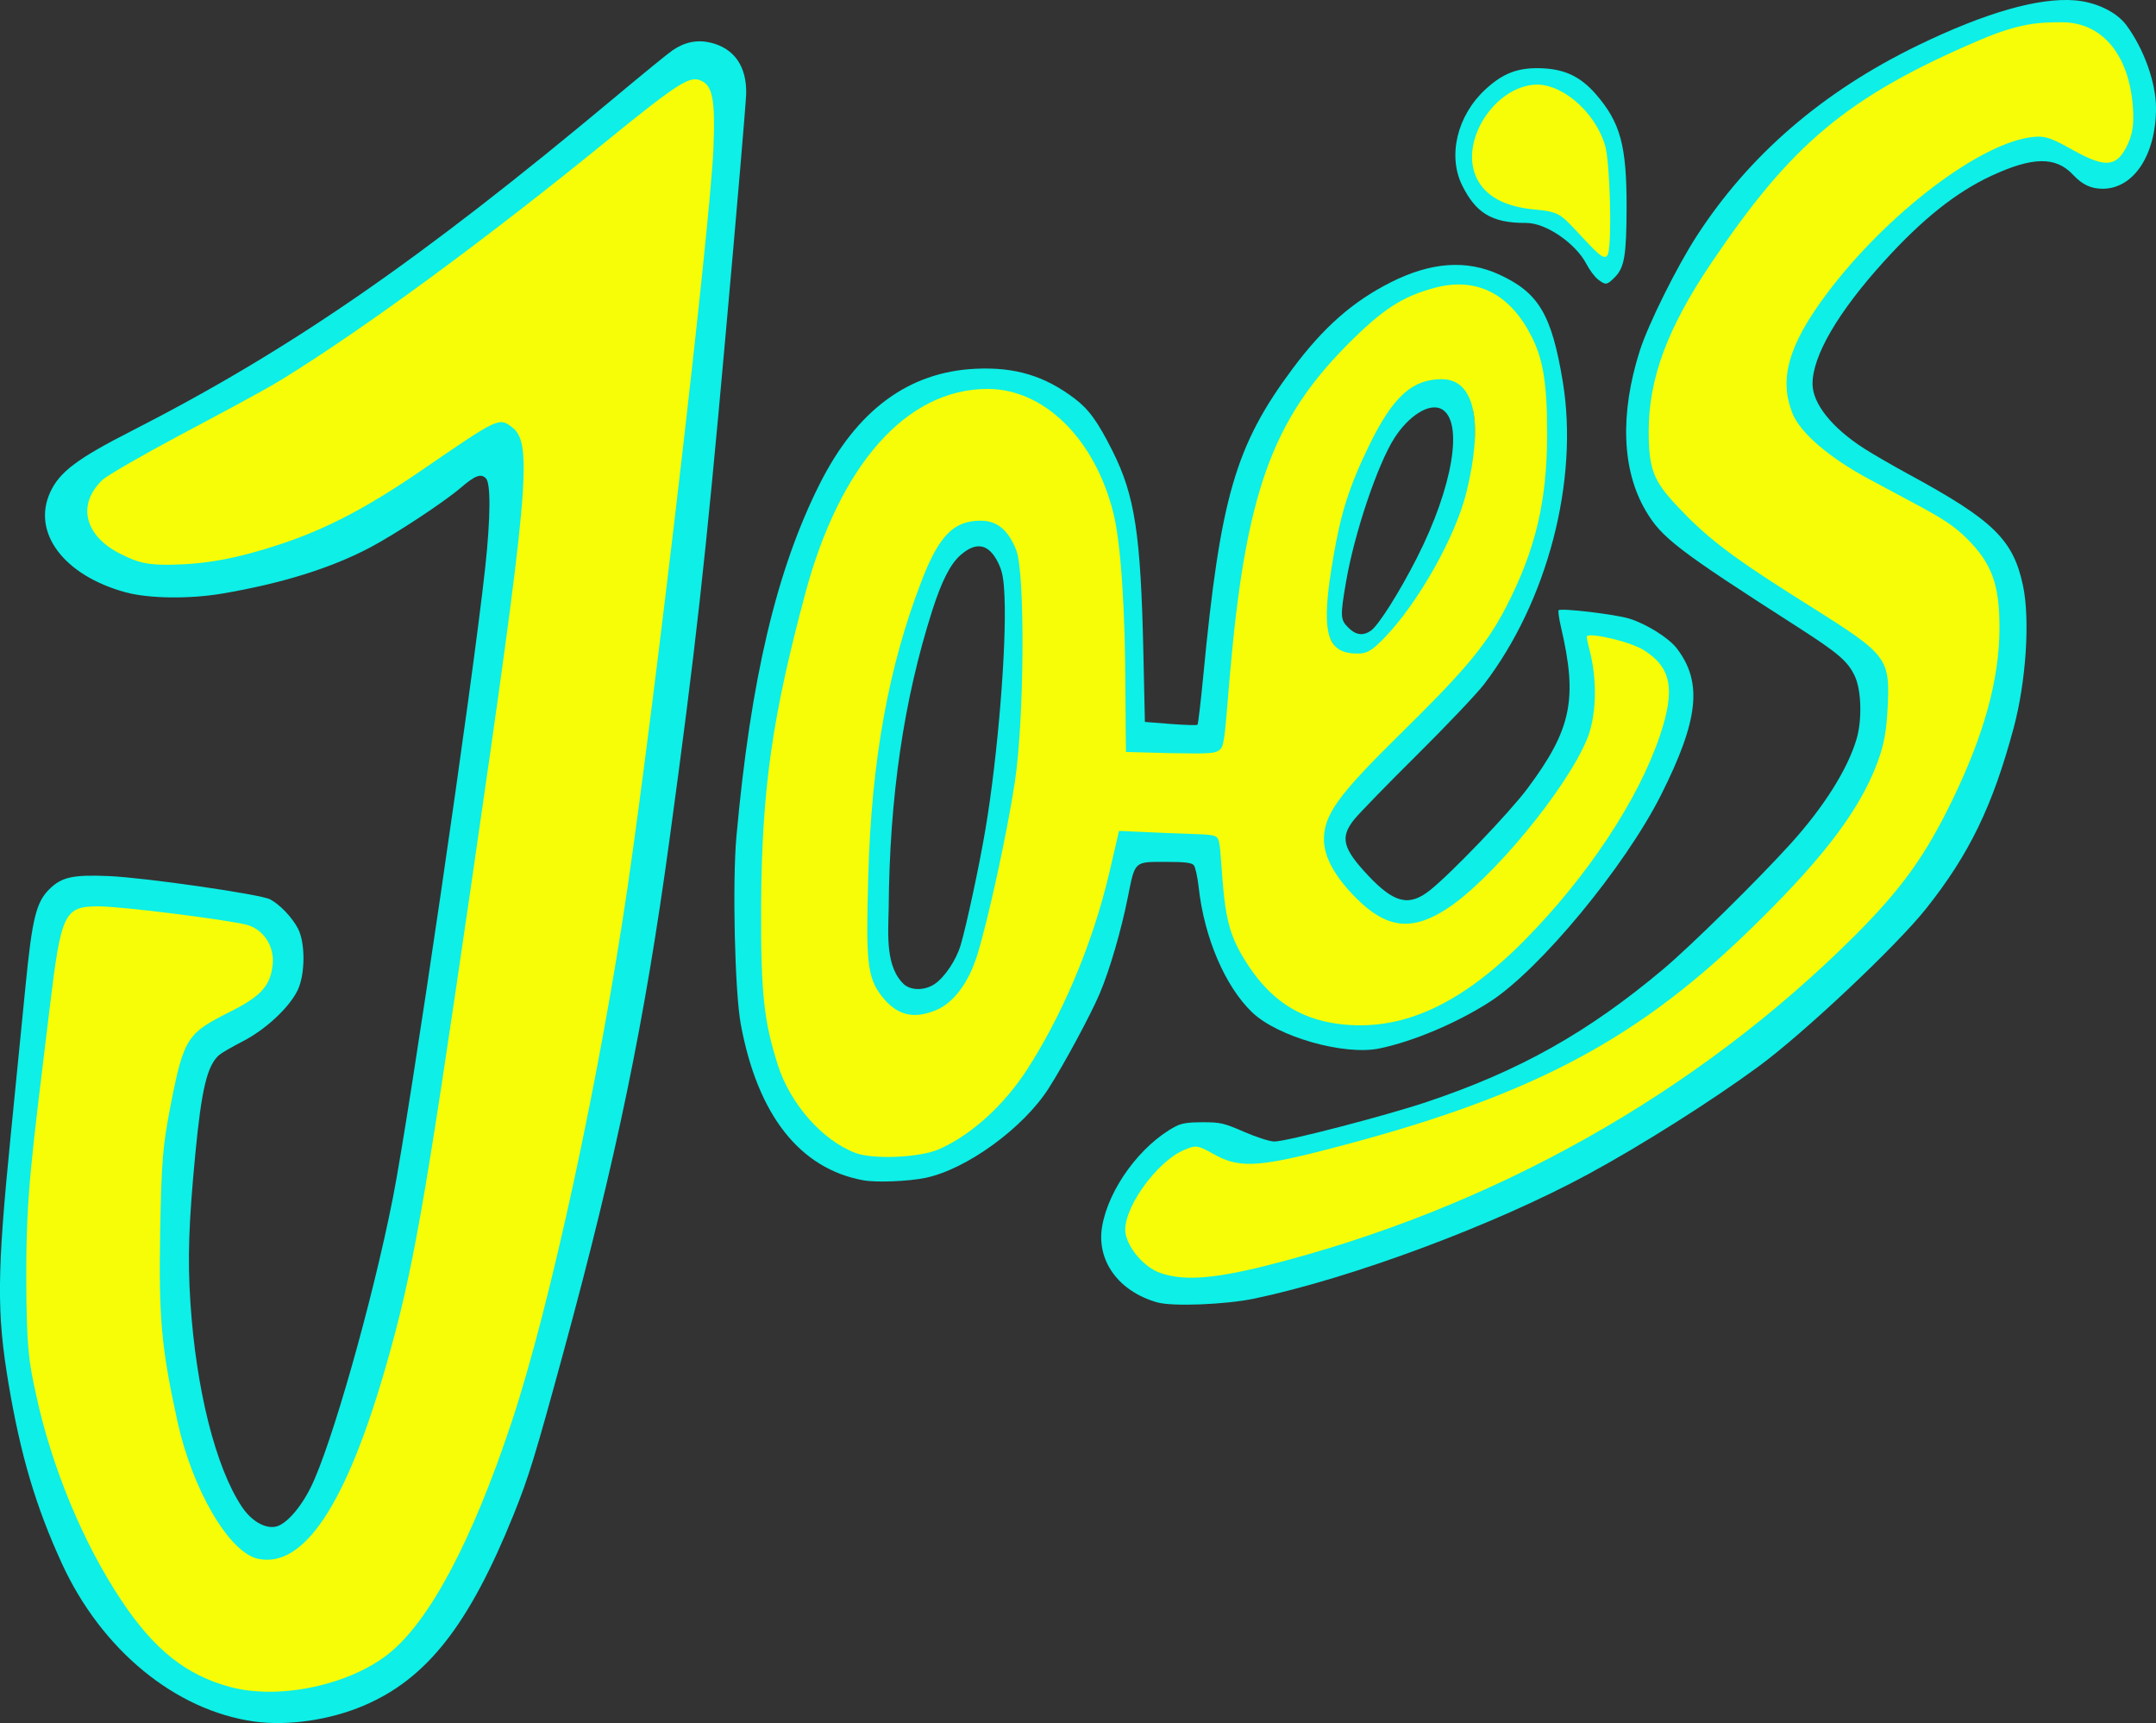
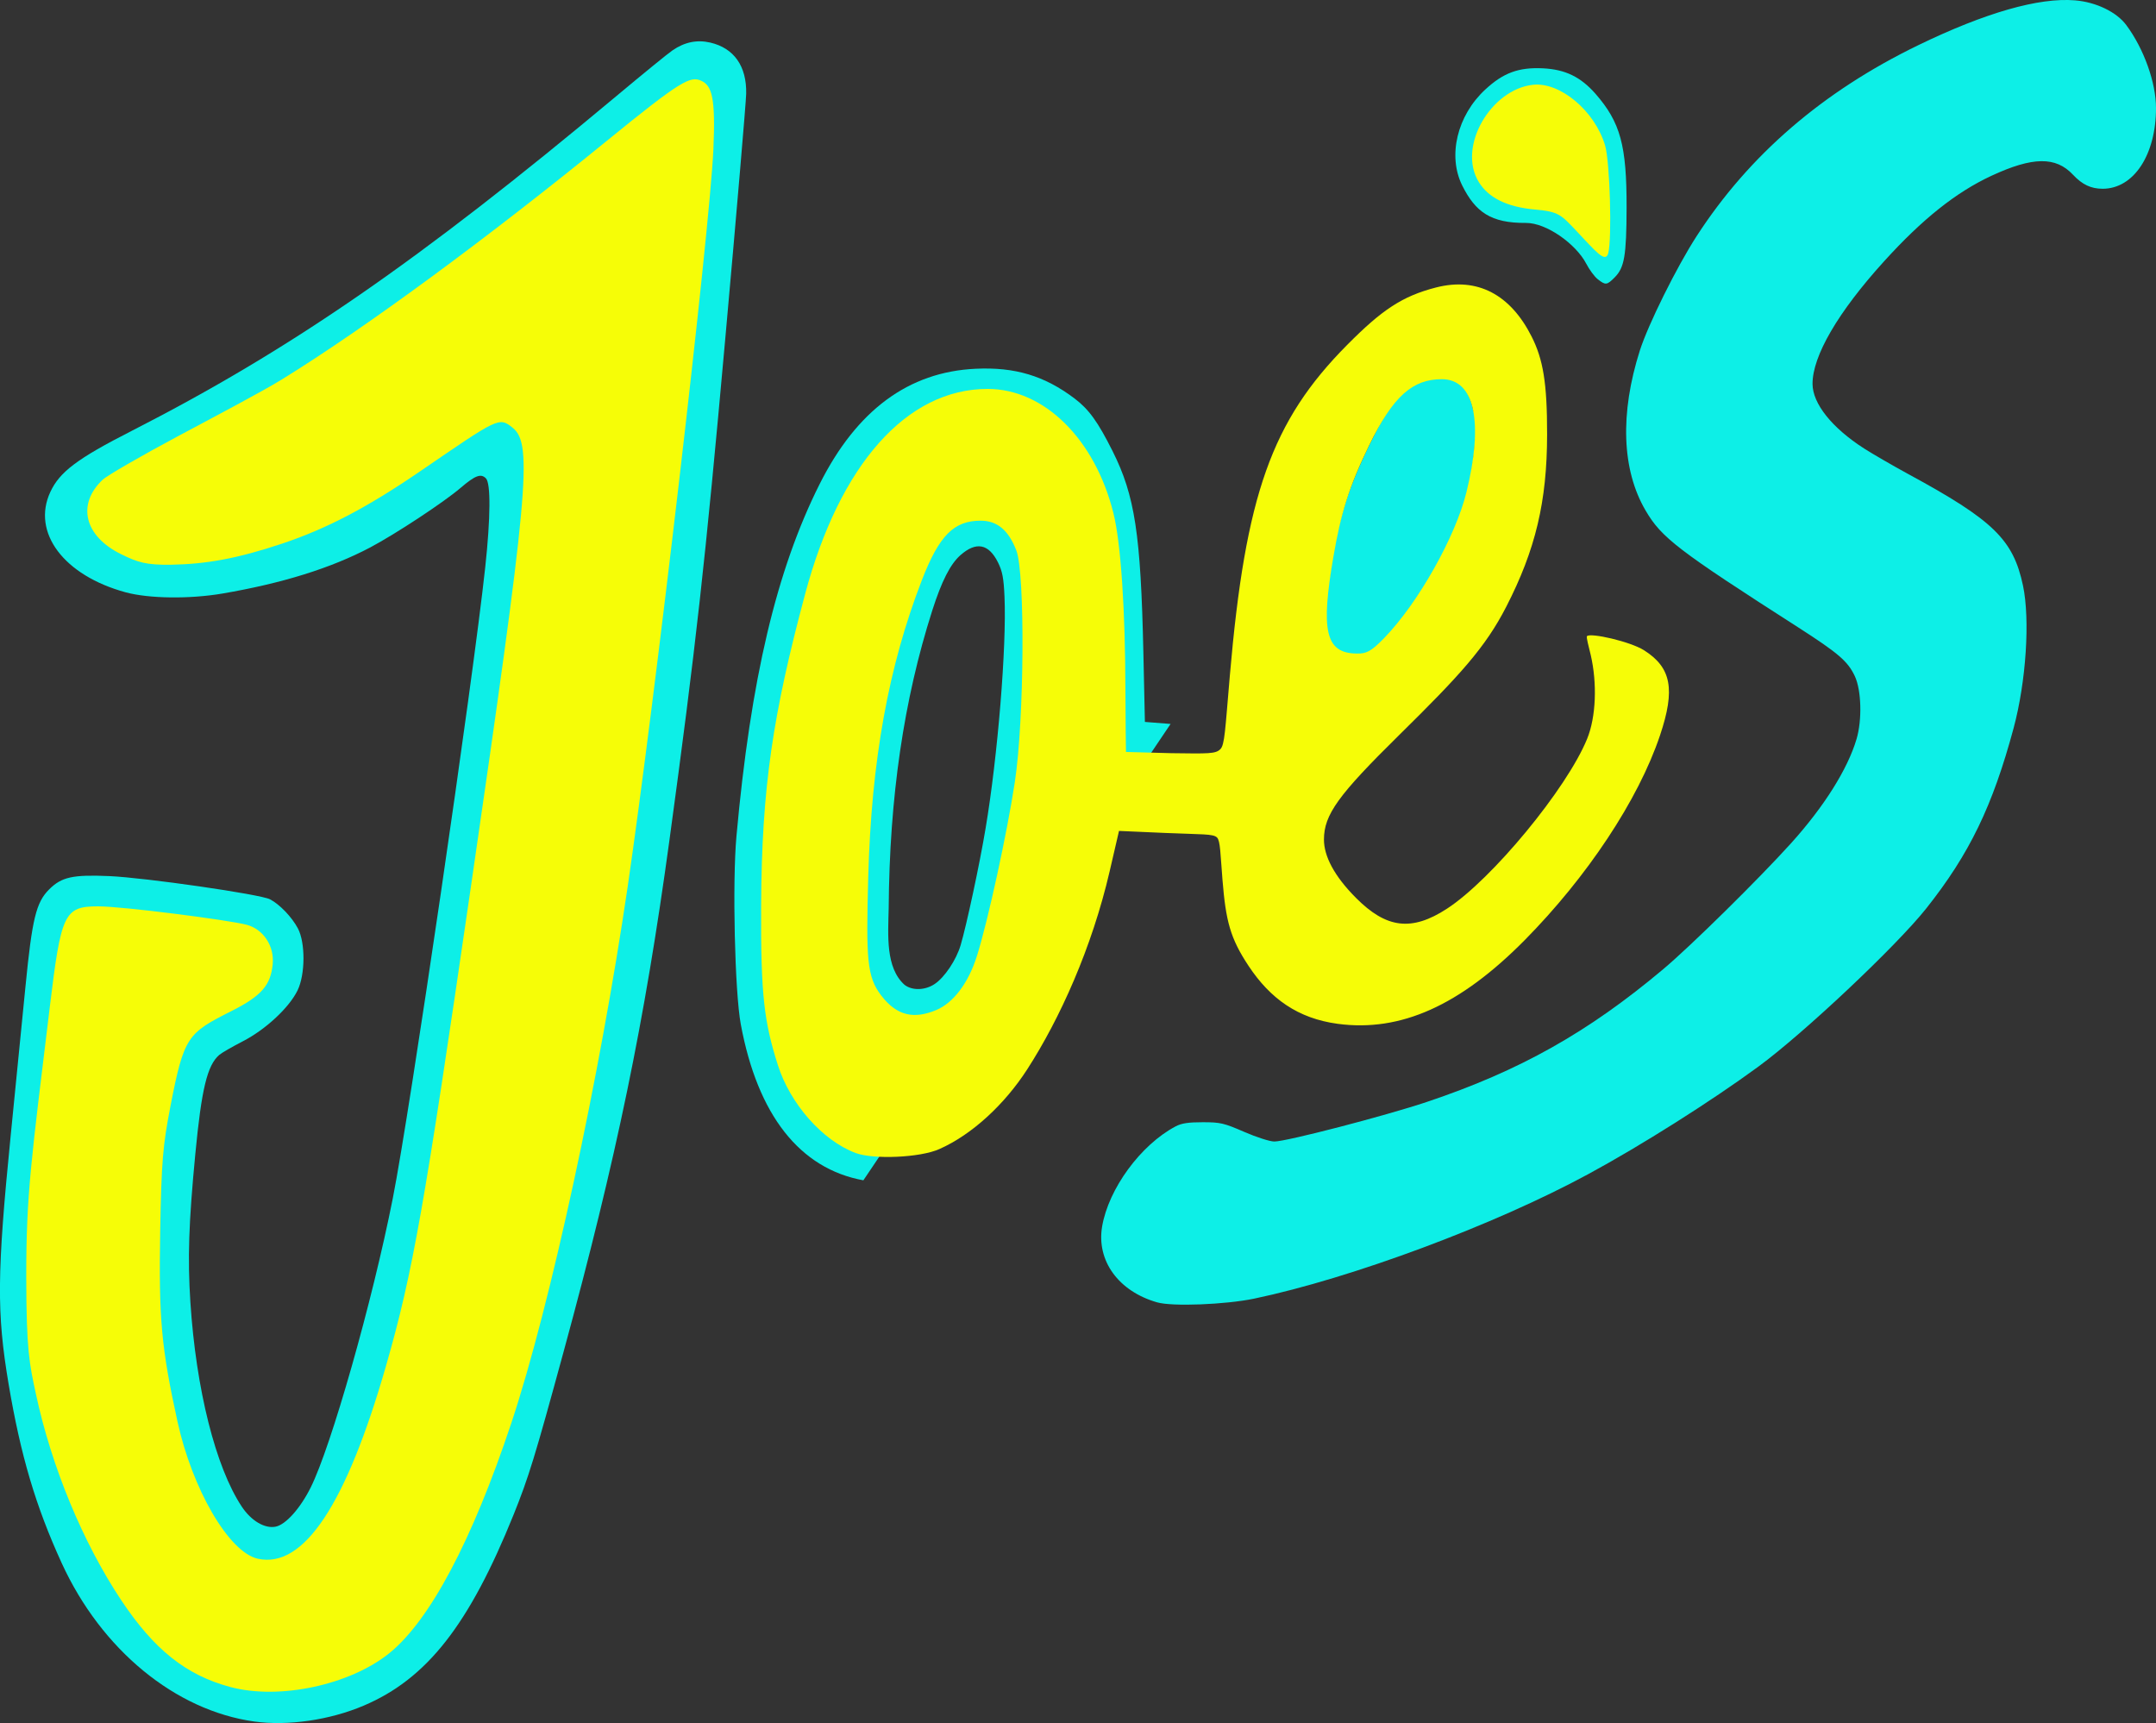
<svg xmlns="http://www.w3.org/2000/svg" enable-background="new 0 0 2972.9 2376" viewBox="0 0 2972.9 2376">
  <rect x="0" y="0" width="2972.9" height="2376" fill="#333333" stroke="none" />
  <g fill="#0defe7">
    <path d="m1248.9 1402.6c-23.3-7.4-40-24.7-51.3-53.1-5-12.5-5.5-29-5.3-111 .3-99 2.6-147.8 17.1-232.1 19.5-113.4 57.1-229.5 85.1-264.9 38-47.9 94.1-37.7 113.5 20.6 5.1 15.2 6.9 31.4 7 121.4.2 100-.5 129.6-11.6 206-9.8 68.2-37.9 195.6-53.8 241.4-16.8 48.7-66.5 82.5-100.7 71.7zm39.9-45.7c13.8-9.2 29.7-33.1 35.8-53.5 8.1-27.4 26.1-111.1 34.4-161 16.8-99.7 29.1-250.9 26.1-319.4-1.1-25.8-2.9-35.2-9-47.5-12.8-25.7-30-29.1-51.7-10-14 12.3-25.9 35.7-38.9 76.3-39.3 123-59 257.2-60.1 410.9-.8 36.9-4.5 81.4 21.7 105.2 10.5 8.3 28.4 7.9 41.7-1zm-938.1 1017c-109.1-15.2-210.9-99-265.6-218.4-35.9-78.5-56.6-148.3-73.3-247.3-16.5-98.2-16-152 2.9-341.9 6.9-69 16.1-161.6 20.4-205.8 9.2-93.7 14.7-116.2 32.7-134.1 17-17 32.4-20.5 82.8-18.3 49.2 2.1 208.2 25 221.7 32 13.3 6.9 30.2 24.5 38.5 40.2 10.4 19.7 10.2 63.4-.5 85.4-11.6 23.8-44 54-75.5 70.2-14.7 7.6-29.3 16-32.5 18.8-16.6 14.4-24.4 47-33 136.8-9.1 95.2-10.7 143.6-6.8 203.9 7.8 120.3 34.8 227.9 70.9 282.2 13 19.6 31.7 30.6 46.7 27.6 13.9-2.8 33.9-25.1 48.3-54 28.2-56.4 85.1-256.5 113.2-398.6 23.7-119.7 110.6-713.1 127.5-870.5 7.4-68.7 7.7-115.7.9-122.5-6.9-7-14.8-4-34.8 13.1-23.5 20.1-89.8 63.7-124.7 82.2-54.2 28.6-121.4 49.5-203.9 63.6-45.3 7.7-101.1 7-133.3-1.7-85.3-23.2-129.9-82.5-103.9-138.4 13-27.8 37-45.9 112.3-84.3 219.2-112 396.8-234.7 667.6-461.1 37.1-31 72.2-59.7 78.1-63.6 16.6-11.4 33.7-14.9 51.9-10.7 32.9 7.6 50.5 32.7 49.6 70.8-.3 12.1-13.2 163.9-28.8 337.2-27.6 308.1-40.9 427-77.2 693.2-34.1 249.4-72.8 436.5-145.8 704.2-39.6 145.3-48.1 172.8-68.8 224.3-61.5 152.4-119.6 226.5-206.8 263.6-46.8 19.9-104.6 28.3-150.8 21.9z" />
-     <path d="m1190.5 1627.6c-87.7-16-145.8-90-169-215-8.3-44.5-11.8-196-6-259.6 19.6-216.2 55.1-366.7 114.6-485.3 51.1-101.9 122.6-154.9 215.2-159.2 54.2-2.6 95 9.7 136.4 41 19.8 15 32.1 32 52.5 72.7 30.7 61.3 38.8 114.4 42.4 277.8l2.1 95.5 35.4 2.8c19.5 1.5 36.1 2 37.1 1.1.9-.9 4.4-30.4 7.8-65.5 23.7-248.4 44.4-319.5 123.5-425.7 42.5-57 82.9-92.5 135.2-118.9 55.6-28 104.5-31.5 149.8-10.6 54.3 25 72.1 55.1 87.4 147.5 22.5 136.1-21 303.1-108.8 417.7-9.9 12.9-51.4 56.6-92.3 97.2-40.9 40.5-79.8 80.6-86.5 88.9-19.8 24.8-16 39.9 19.6 77.7 35.8 37.9 56.2 42.7 84.9 19.9 29.3-23.3 109.6-107.1 134.1-139.9 61.1-81.8 69.8-123.6 46.5-223.1-2.7-11.7-4.2-22.1-3.2-23.1 3.3-3.3 78.2 5.6 97.6 11.6 23.6 7.3 54.5 26.7 65.5 41.2 35.6 46.7 30 98.6-21.8 201.7-49.8 99-167 240.8-235.8 285.2-45.4 29.3-106.1 55-152.7 64.6-48.4 10-140-16-175.3-49.7-37.3-35.7-66.2-103.1-73.8-172.3-1.6-14.3-4.6-28-6.7-30.6-3-3.6-11.8-4.7-39.5-4.7-43 0-41.5-1.4-51.5 48.6-9.1 45.8-25.1 100.6-38.7 132.7-12.3 29.1-48.9 97.1-70.4 130.8-34.9 54.8-113.1 111.7-169.8 123.6-23.6 4.9-68 6.7-85.8 3.4zm151-222.9 73.1-287.2 274.9-26.5 141.5-129 91.6-77.9 124.2-309.3-111.9-58-116.8 322.7 4 112.9-152.6 108.7-248.6 13.6 4.8-361.1-194.1-2.4-65.1 690.4z" />
+     <path d="m1190.5 1627.6c-87.7-16-145.8-90-169-215-8.3-44.5-11.8-196-6-259.6 19.6-216.2 55.1-366.7 114.6-485.3 51.1-101.9 122.6-154.9 215.2-159.2 54.2-2.6 95 9.7 136.4 41 19.8 15 32.1 32 52.5 72.7 30.7 61.3 38.8 114.4 42.4 277.8l2.1 95.5 35.4 2.8zm151-222.9 73.1-287.2 274.9-26.5 141.5-129 91.6-77.9 124.2-309.3-111.9-58-116.8 322.7 4 112.9-152.6 108.7-248.6 13.6 4.8-361.1-194.1-2.4-65.1 690.4z" />
    <path d="m1858.4 902.8c-12-3.5-17.2-8.3-24.3-22.3-7.3-14.4-7.6-31.1-1.3-79.4 10.2-77.9 23.4-122 56.5-189.7 25.8-52.6 40.4-70.5 68.2-83.5 55-25.6 84.5 13.4 74.8 99-8.6 75.5-32 132-86.7 208.6-43.3 60.7-61.6 74.8-87.2 67.3zm32-33.2c10.5-7.4 39.1-52.7 63.3-100.2 49.9-98.2 64.9-188.9 33.9-205.4-16.5-8.8-45 8.9-65.1 40.4-23 36.1-55.1 131.4-66.4 197.7-8.2 47.8-8 52.4 3.1 63.4 10.2 10.3 20.4 11.7 31.2 4.1zm312.7-484.6c-4.6-3.6-11.7-13.4-15.9-21.5-14.1-27-54.8-56.3-83.1-56.1-48.4.4-69.6-15.1-87.8-51.5-20.4-40.9-7.1-96.6 31.8-132.5 24.9-23.1 46.1-30.8 79.5-29.2 30.9 1.6 51.9 11.8 72.4 35.1 34.4 39.4 43.1 71.2 42.9 157.2-.2 66.3-3 82.6-16.5 96.1-10.7 10.7-12.5 10.9-23.3 2.4zm-607.5 1410.9c-53.3-15.2-83.9-57.4-75.9-104.6 8.9-52.1 53.1-112.5 101.2-138 8.2-4.4 17.6-5.8 37.6-5.8 24.4 0 29.2 1.2 57.1 13.3 17.1 7.4 35.3 13.3 41.6 13.3 16.7 0 152.6-35.3 210.3-54.6 127.7-42.8 222-95.7 326.1-183.2 37.5-31.5 131.4-124 175.9-173.3 45.6-50.5 78.2-102.3 90.5-143.9 7.8-26.4 6.7-67.1-2.3-86.5-9.6-20.6-22.5-31.7-78.2-67.5-166.5-106.7-188.5-123.6-210.5-161.3-32.7-55.8-35.5-133.6-7.8-220.5 11.5-36 50.9-115.4 78.3-157.7 72.5-112 174.1-199.5 305.4-263.2 92.6-44.9 166.5-66.1 216.5-61.9 29 2.4 57.3 16.1 70.7 34.3 24.2 32.7 40.8 79.2 40.8 114.1 0 64.8-30.8 111.4-73.6 111.4-16 0-28.1-5.7-40.9-19.4-23.7-25.3-55.5-24.9-112.4 1.5-48.8 22.7-95.2 59.6-148.2 118.1-63.3 69.8-98.6 130.3-98.5 168.9.1 27.2 26.7 60.5 71 89 11.9 7.6 39.2 23.4 60.8 35.2 117.6 63.8 144.9 90.4 158.4 153.9 9.9 47 4.3 132.3-12.9 196.4-29 107.8-61 173.8-120.5 248.8-41.2 51.9-169 172.3-231.6 218.2-65.2 47.8-161.2 108.5-234.5 148.2-129 70-326.5 143.6-460.8 171.7-39.6 8.2-112.7 11.1-133.6 5.1z" />
  </g>
  <path d="m317.9 2326.4c-61.7-16.4-105.6-52.1-150.5-119.4-53.5-80.4-96.5-185-117.9-284.8-8.9-41.3-13.2-60.3-13.3-160.5-.2-114.9 7-162.7 32.3-371.8 15.7-130 19.7-140.1 66.7-140.1 33.9 0 179.9 18.8 204.9 25.4 22.7 6 38.5 29 35.9 54.7-2.9 28.3-14.8 43.2-57.2 64.5-60.1 30.3-65.1 34.7-83.7 130.7-10.4 53.7-12.5 75.3-14.2 172.8-2.1 120.7 1.6 160.6 23.8 262.2 20.3 92.8 70.7 180.4 110.8 189.3 63.4 14 122-75.2 176.7-265.7 37.2-129.6 52.7-218 116.7-658 79.1-544 86.2-613 58.3-635.6-19.4-15.7-19.6-14.2-129.5 60.9-70.6 48.2-126.4 77.8-188.6 98.6-63 21.1-106.1 28.3-152.5 29.1-35.6.6-47-3.4-69.6-14.5-51-25-61.4-69.1-25.1-103 5.8-5.4 53.8-33.2 104.6-60.3s116-61.5 141.9-77.5c118.9-73.3 288.3-198.8 448.1-329 102.6-83.6 115.3-89.9 130.5-83 14.7 6.7 19.8 23.4 16.7 94.2-5.1 114.3-81.2 764.3-118.2 1017.1-38.2 260.4-106.5 577.7-160.5 739.8-54.1 162.3-112.2 271.9-168.2 317.2-54.2 43.7-151.1 64.7-218.9 46.7zm862.1-736.4c-46.4-17.3-90.6-68.5-107.3-121-19-59.7-23.8-96.3-23.2-220 .8-163.5 16.2-264 60.9-430.7 47.6-177.5 139.6-282 251.4-282 77.8 0 147.7 68.6 173.4 170.9 10.6 42.1 16.4 136.8 16.6 242 .1 42.7.8 87.7.8 87.7l62.5 1.7c51.6.7 61.1 1 67.6-5.5 6.1-6 6.6-26 13.1-101.3 21.5-249.5 57.7-351.3 161.7-456.1 47.7-48.1 75.8-67.3 122.7-79.3 57.4-14.7 102.8 10.2 131.8 67.8 15.7 31.2 21.4 63.5 21.3 134.9-.1 92.7-16 159-56.4 237.7-28.7 55.8-63.1 93.6-147.5 176.7-84.1 82.8-103.7 109.8-103.8 144-.1 23 14.1 50.5 44.2 80.7 41.6 41.8 76.4 46.8 125.5 14.8 61.7-40.1 165.1-165.3 193.2-234.2 12.4-30.4 13.9-76.8 5-115.4-2.8-11.9-6.5-24.9-5.2-26.2 5-4.9 59.3 7.3 78.7 19.5 37.5 23.8 43.4 53.6 22 117.3-30 89.4-100.8 195.5-186.6 282.4-89.2 90.2-171.1 127-257.8 115.4-55-7.4-93-34.7-122.9-79.8-25.4-38.3-31.4-62-36-118.6-2.9-35.3-2.9-53.8-7.5-58.5-5.3-5.3-20.3-4.1-71.3-6.3l-63.9-2.8-12.9 55.7c-24.4 105.2-68.5 203.2-113.8 273.3-30.8 47.7-75.7 89.7-121 109.7-26.6 12-91.1 14.5-115.3 5.5zm111-197.2c23.4-9.8 44.2-36.8 56.1-74.6 15.1-47.9 41.5-168.8 52.2-239.5 13.1-85.7 14.4-287.8 2.1-319.7-10.8-27.9-26.3-41-49.2-41-36.7 0-57 20-81 81.9-46.1 119.1-69.7 248.8-74 410.1-3 112.5-1.9 136.7 17.8 162.6 22.4 29.4 46.5 32.5 76 20.2zm617.6-512.9c47.1-48.6 98.5-140.1 113.5-201.3 23.4-95.5 11.9-155.7-34-155.7-40.2 0-67 23.2-100 90.9-27.9 57.3-39.2 94-49.4 153.5-17.5 101.5-11.6 133.6 32.1 133.9 12.6.2 19-1.9 37.8-21.3zm265.8-560.7c-22-23.2-24.8-27.3-57.3-30.2-40.6-3.6-65-17-77.9-37.8-30.2-48.9 16.8-128.1 74.7-134.3 37.3-4 85.1 35.9 99.3 83.5 6.8 22.8 9.7 128.7 4.4 148.8-3.9 14.5-18.4-3.8-43.2-30z" fill="#f6fd07" />
-   <path d="m1599.8 1755.3c-22.1-7.8-43.9-33.5-47.7-53.8-6-31.9 42.1-99.6 80.8-115.8 15-6.2 17.4-7.5 40 5.4 33.8 19.3 59.2 19.1 154.5-5.4 274.9-70.6 423.2-146.4 582.9-301.1 93.6-90.7 151.9-161.1 178.5-233.3 9.4-25.4 12.6-43.4 14.3-80.1 3.3-70.2-4.9-70.5-134.2-152.4-86.8-55-119.3-81.4-156.9-121.6-31.4-33.6-38.6-49.3-38.6-102.7-.1-72.8 26.3-143.2 86.8-232.6 109-161.3 184.4-227.7 370.2-306.9 54.7-23.3 81.3-24.3 112.8-24.3 55.3 0 92.3 44.4 97.8 116 1.9 24.4-.2 39.2-8.9 56-14.1 27.3-29.2 28.8-72.3 5-29.3-16.2-37.9-20.7-55.9-18.9-72.8 7.2-202 106-283.9 214.8-55.9 74.2-66.1 120-48.9 165.1 11.2 29.5 54.4 64 104.7 91.2 85.3 46.2 109.7 56.1 136.4 82.8 34.4 34.3 44.9 63.3 44.9 123 0 72.6-22.7 150.4-64.9 237.3-37.1 76.6-69.6 122.4-135.9 188.5-215.7 214.8-497 375.1-811.9 454.2-76 19-114.8 20.1-144.6 9.6z" fill="#f6fd07" />
</svg>